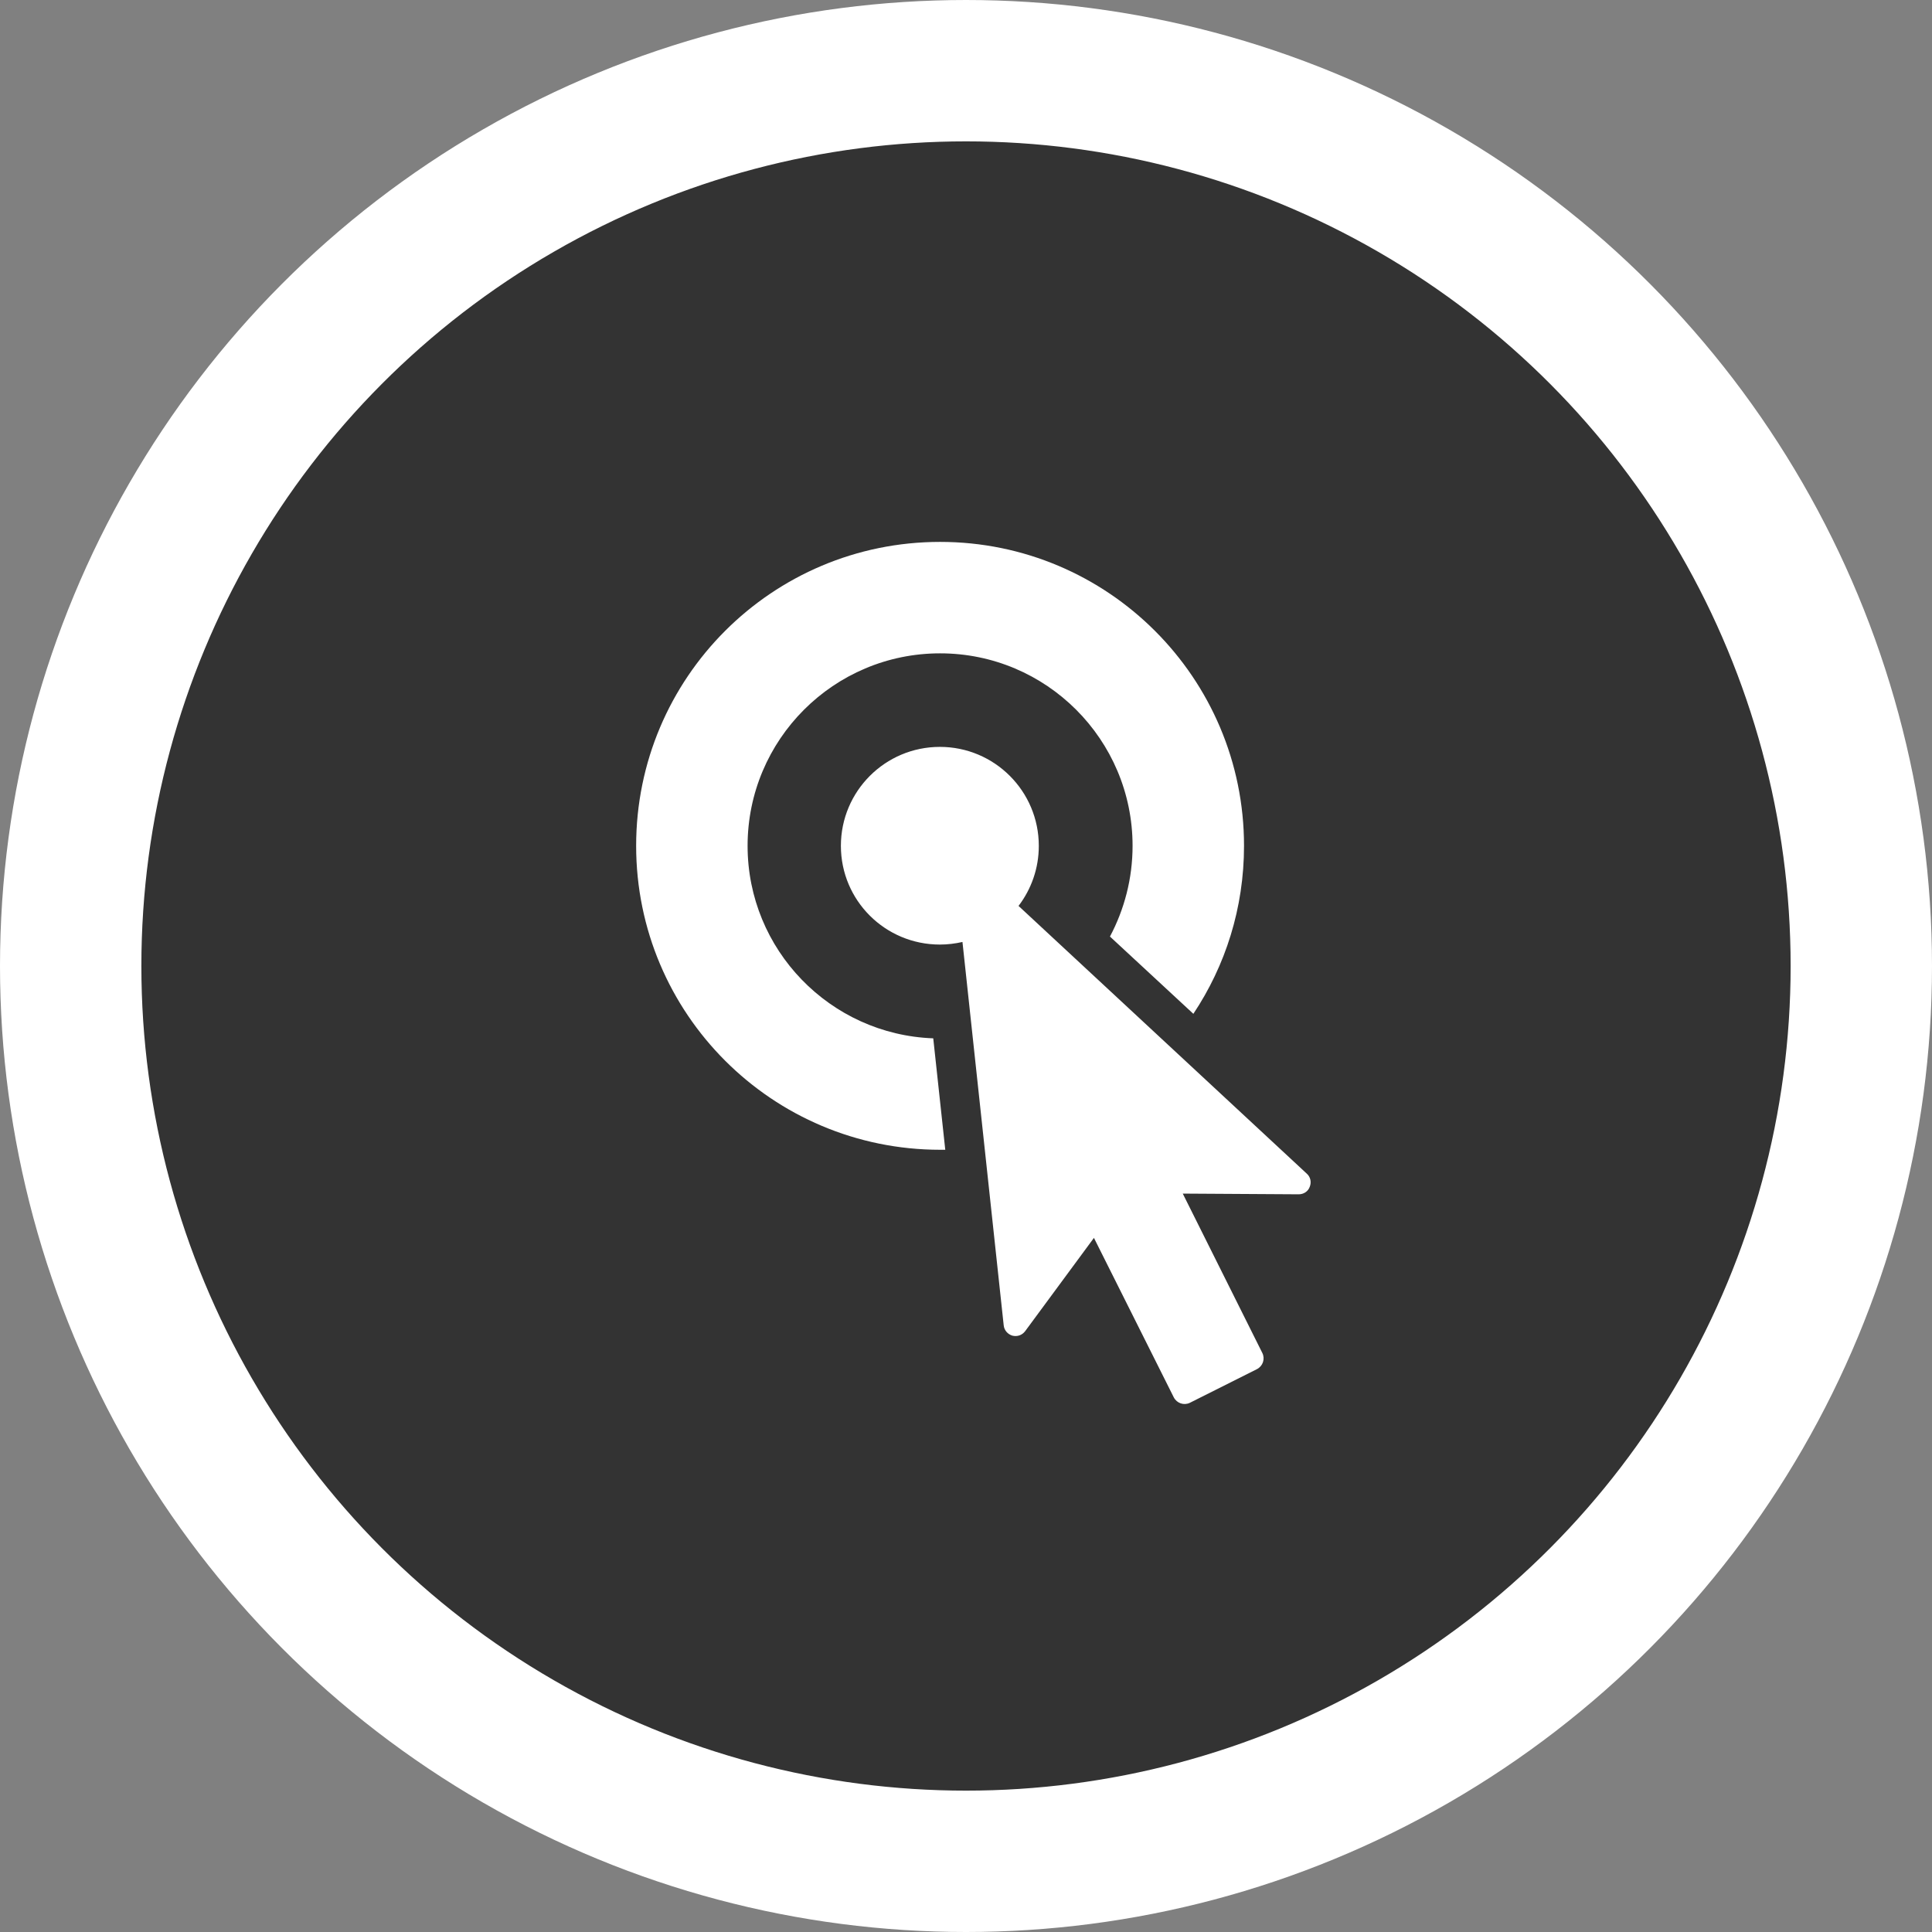
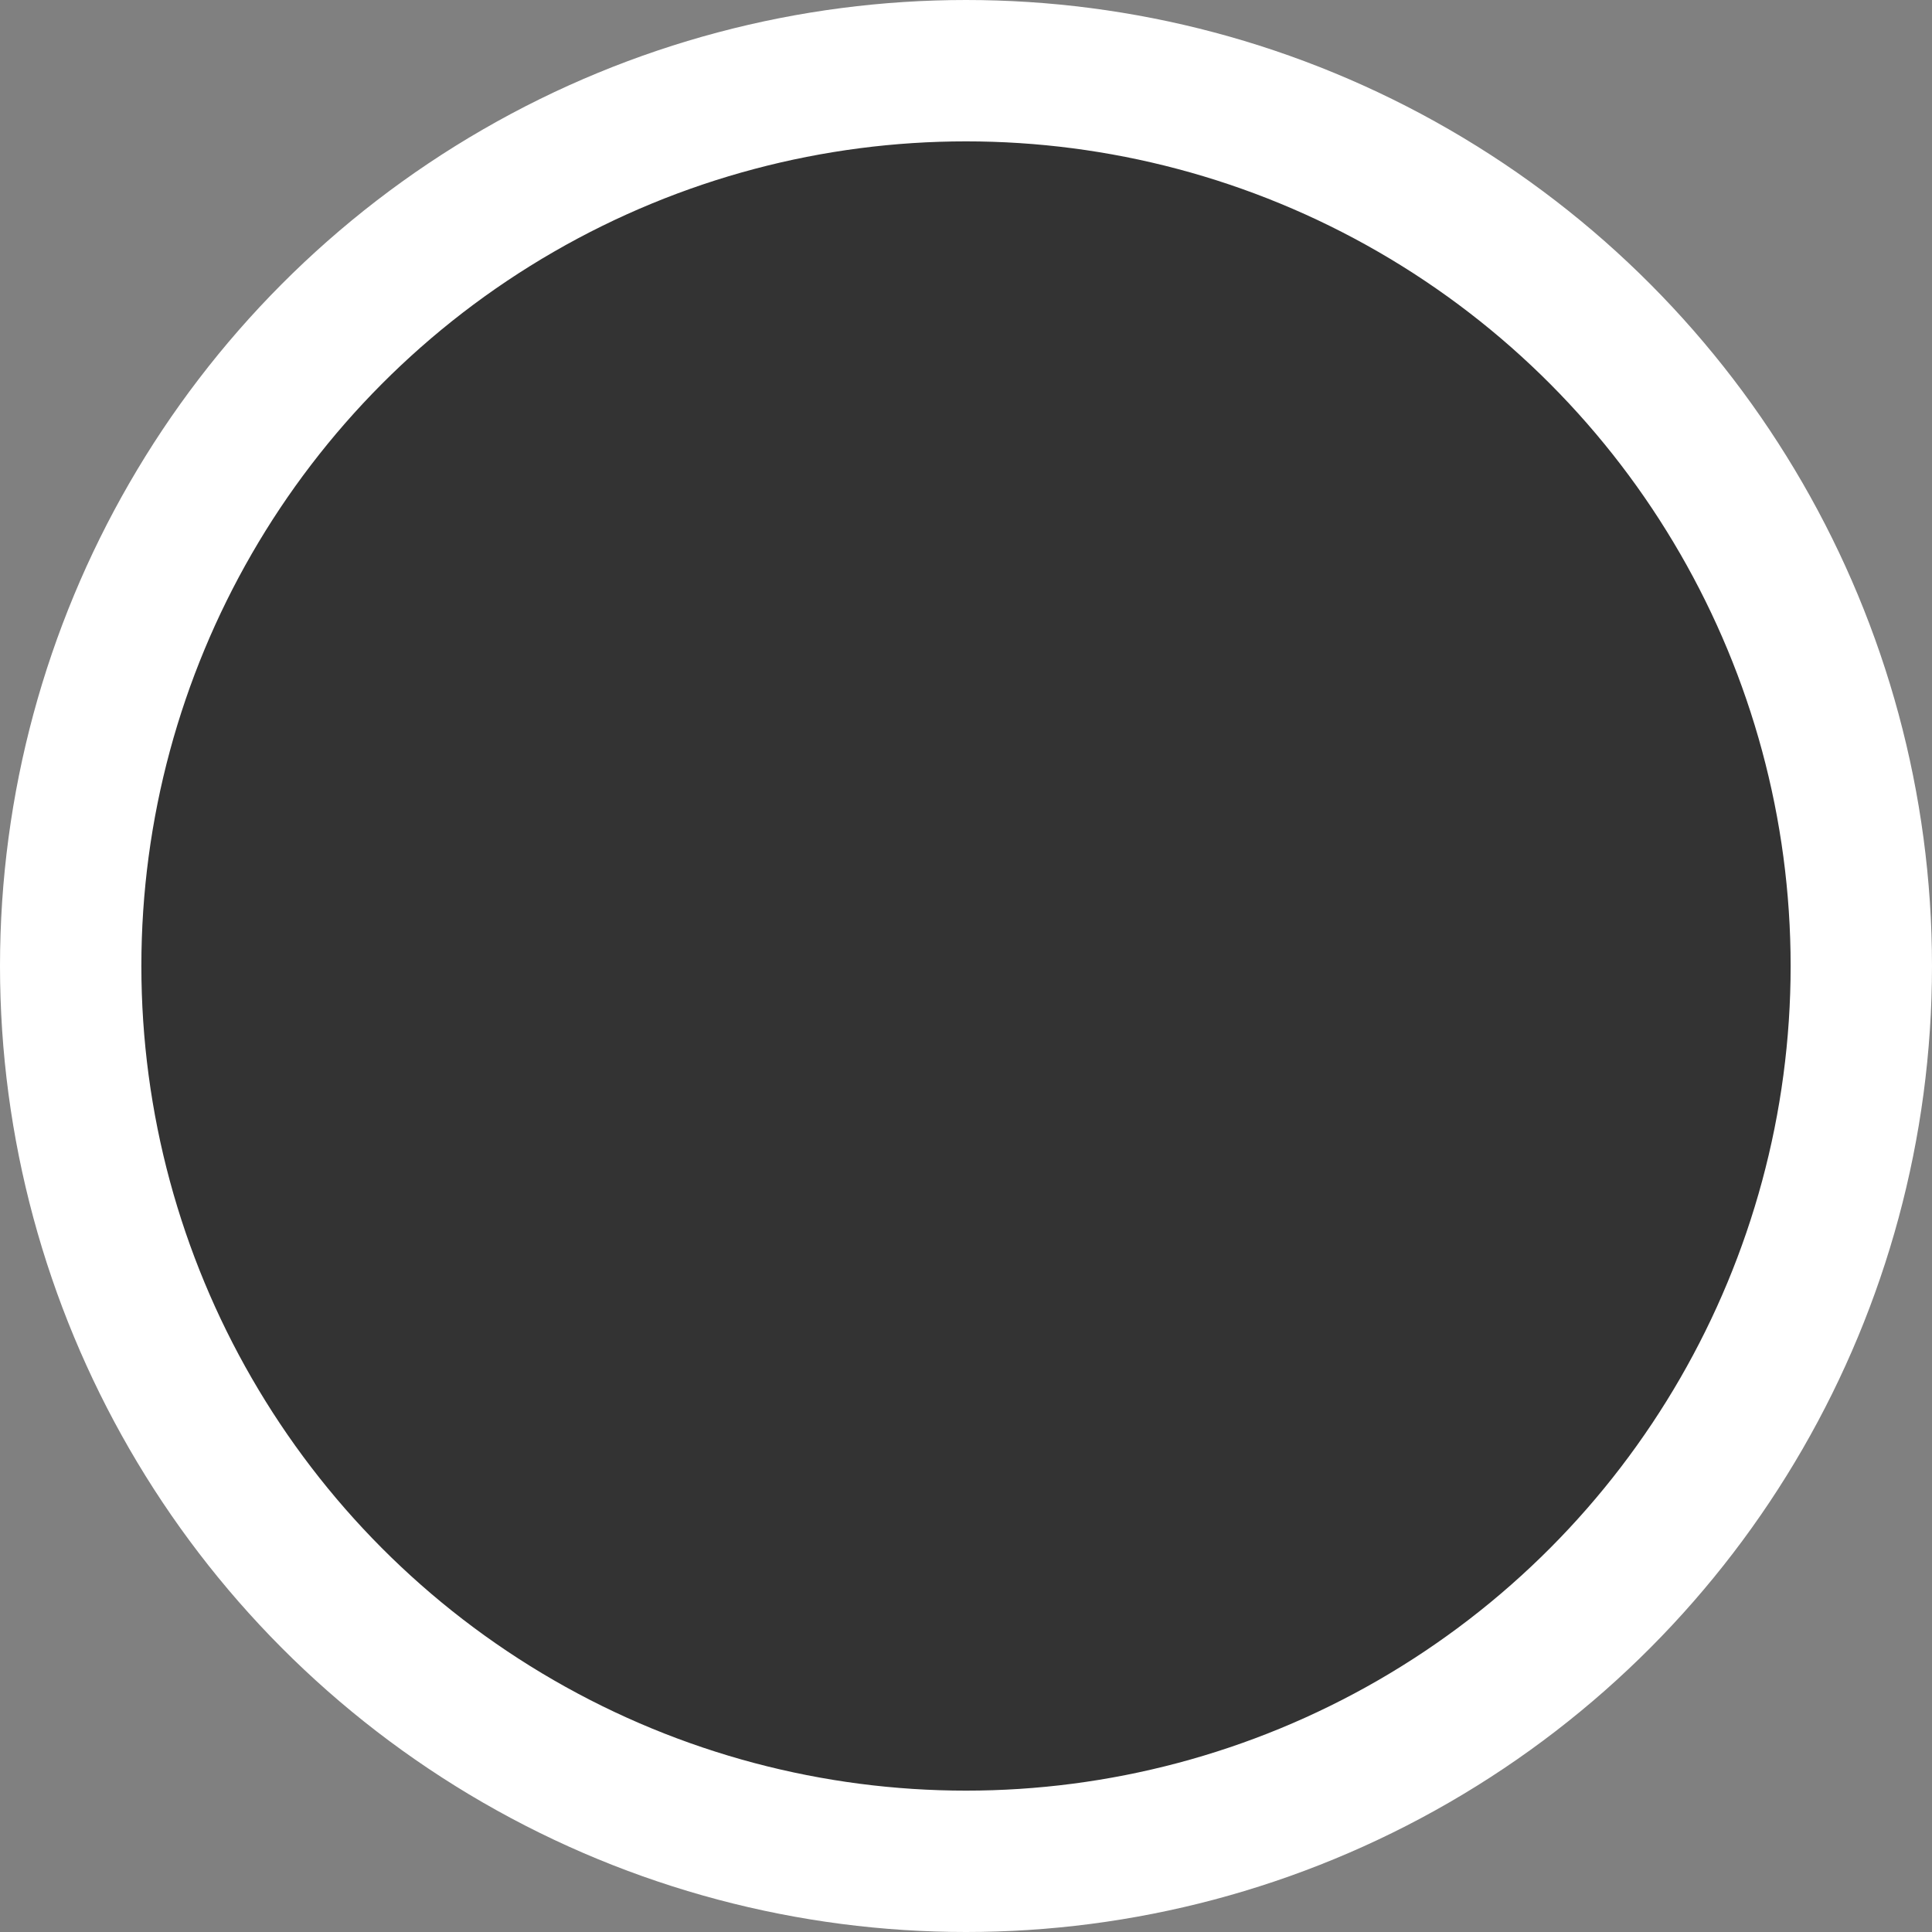
<svg xmlns="http://www.w3.org/2000/svg" width="82" height="82" viewBox="0 0 82 82" fill="none">
  <rect x="0" y="0" width="82" height="82" fill="#808080" stroke="none" />
  <circle cx="41" cy="41" r="38" fill="#333333" stroke="white" stroke-width="6" />
  <g clip-path="url(#clip0_482_8685)">
-     <path fill-rule="evenodd" clip-rule="evenodd" d="M39.9 23C47.02 23 52.8 28.77 52.8 35.9C52.8 38.54 52.01 40.99 50.65 43.03L47.11 39.75C47.72 38.6 48.07 37.29 48.07 35.9C48.07 31.39 44.41 27.73 39.9 27.73C35.39 27.73 31.73 31.39 31.73 35.9C31.73 40.31 35.23 43.91 39.61 44.07L40.12 48.8C40.05 48.8 39.98 48.8 39.91 48.8C32.77 48.8 27 43.02 27 35.9C27 28.77 32.77 23 39.9 23ZM50.2 50.66L55.12 50.69C55.33 50.69 55.52 50.57 55.59 50.37C55.67 50.17 55.62 49.95 55.46 49.81L43.23 38.45C43.77 37.74 44.09 36.86 44.09 35.9C44.09 33.58 42.21 31.7 39.89 31.7C37.57 31.7 35.69 33.58 35.69 35.9C35.69 38.22 37.57 40.09 39.89 40.09C40.22 40.09 40.54 40.05 40.85 39.98L42.6 56.25C42.62 56.46 42.77 56.63 42.97 56.69C43.18 56.74 43.38 56.67 43.51 56.5L46.43 52.54L49.82 59.31C49.95 59.56 50.25 59.66 50.5 59.54L53.35 58.11C53.6 57.98 53.7 57.68 53.58 57.43L50.2 50.66Z" fill="white" />
-   </g>
+     </g>
  <defs>
    <clipPath id="clip0_482_8685">
      <rect width="28.63" height="36.59" fill="white" transform="translate(27 23)" />
    </clipPath>
  </defs>
</svg>